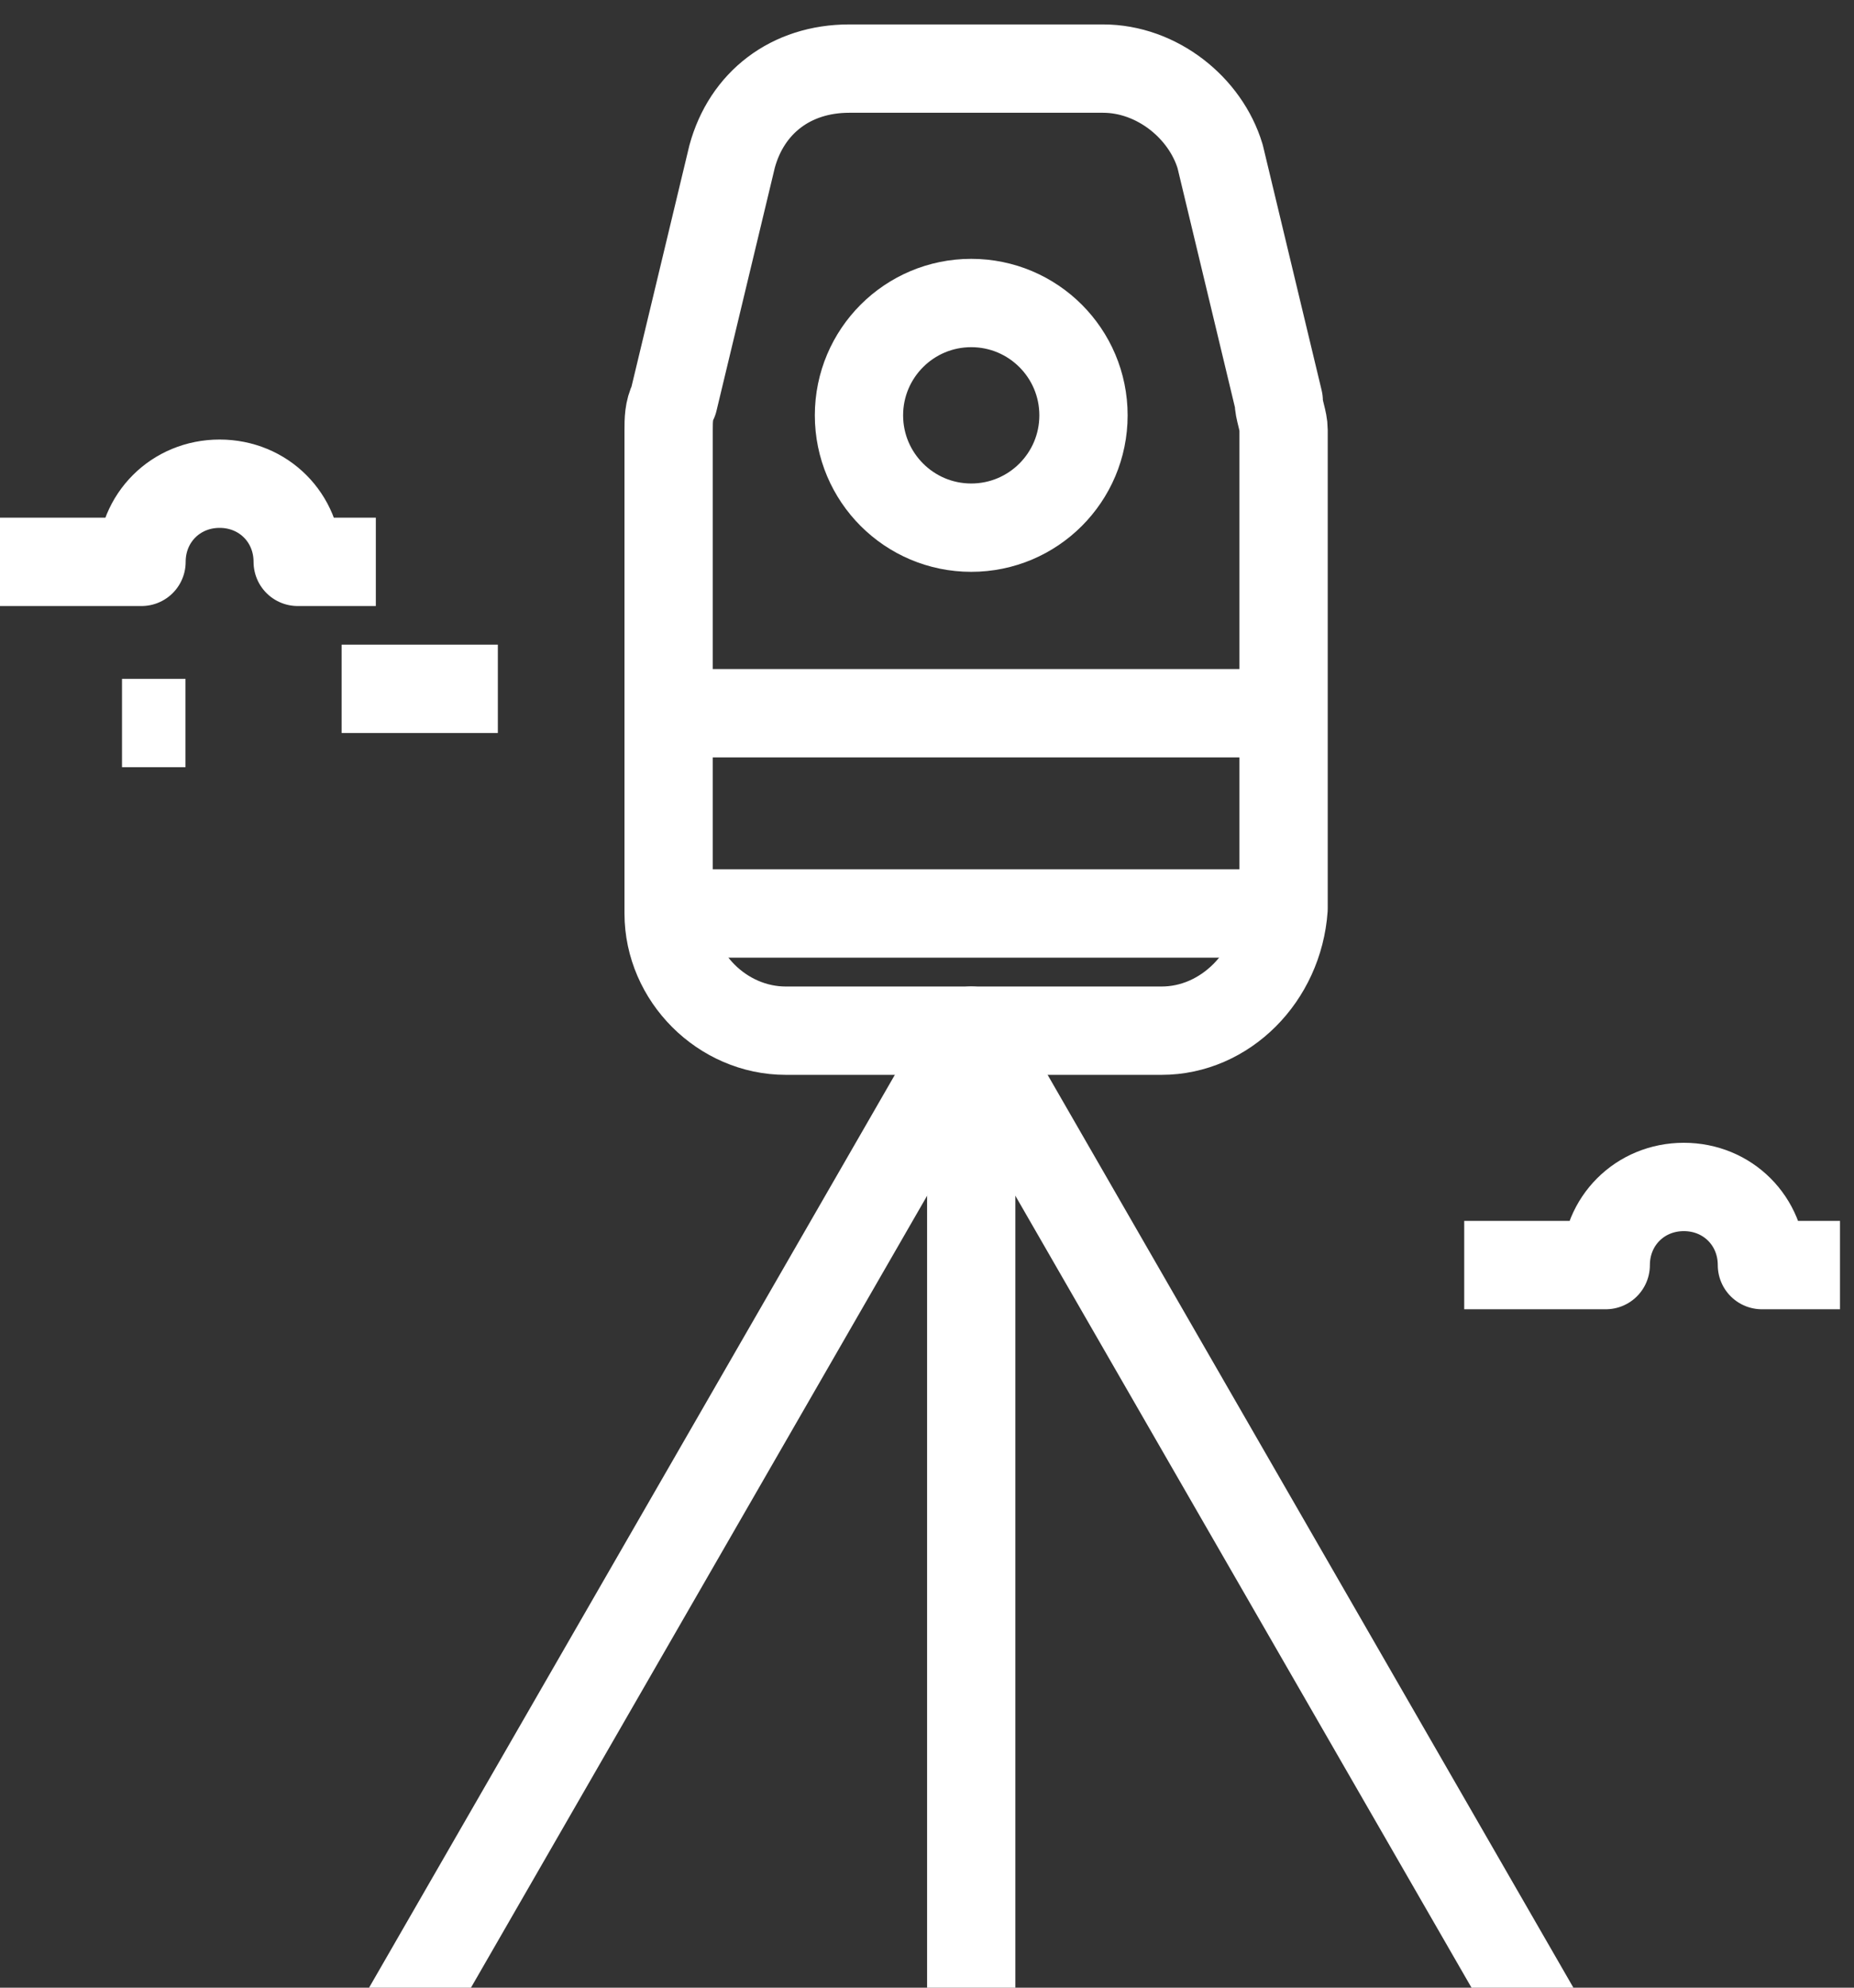
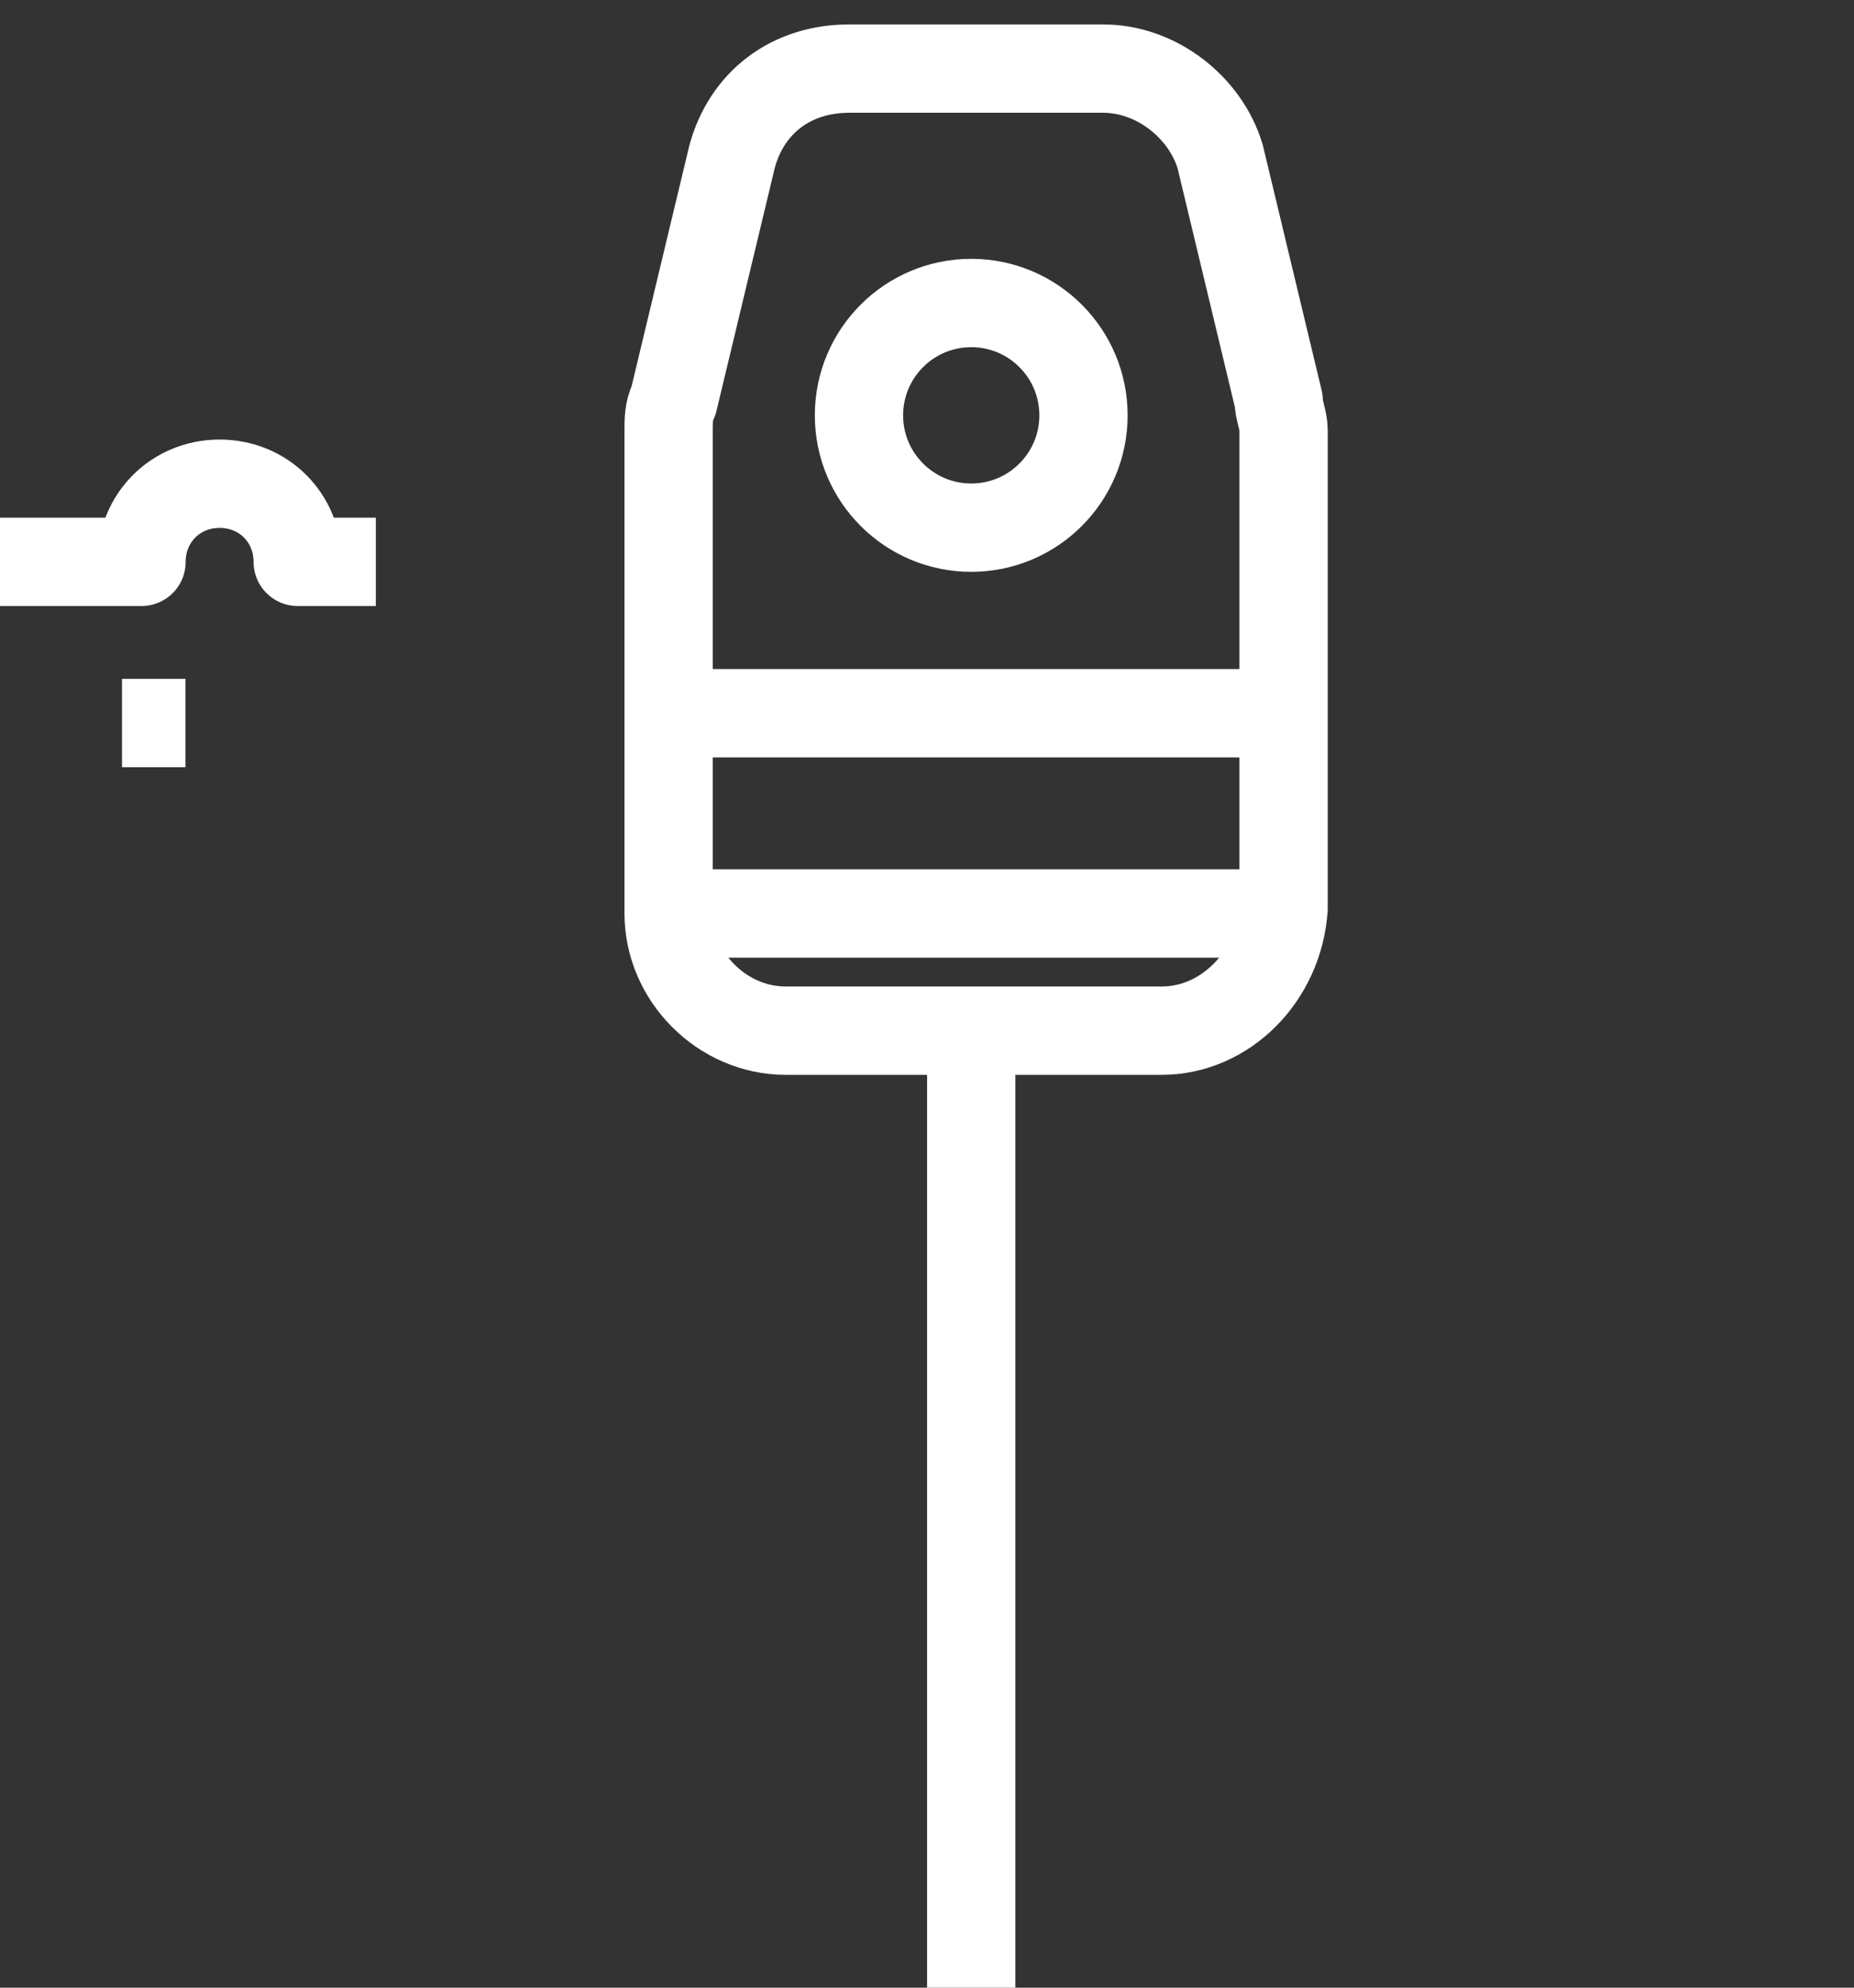
<svg xmlns="http://www.w3.org/2000/svg" width="42" height="45" viewBox="0 0 42 45" fill="none">
  <rect x="0" y="0" width="42" height="45" fill="#333333" stroke="none" />
  <g clip-path="url(#clip0_49_343)">
    <path d="M26.314 23.334H17.801C16.364 23.334 15.147 22.118 15.147 20.681V9.735C15.147 9.514 15.147 9.292 15.258 9.071L16.585 3.543C16.916 2.327 17.912 1.553 19.238 1.553H24.988C26.204 1.553 27.309 2.437 27.641 3.543L28.968 9.071C28.968 9.292 29.078 9.514 29.078 9.735V20.57C28.968 22.118 27.752 23.334 26.314 23.334Z" stroke="white" stroke-width="2" stroke-miterlimit="10" stroke-linejoin="round" />
-     <path d="M34.938 45.779L22.002 23.334L9.066 45.779" stroke="white" stroke-width="2" stroke-miterlimit="10" stroke-linejoin="round" />
    <path d="M22.002 45.779V23.334" stroke="white" stroke-width="2" stroke-miterlimit="10" stroke-linejoin="round" />
    <path d="M22.002 11.946C23.407 11.946 24.545 10.807 24.545 9.403C24.545 7.998 23.407 6.86 22.002 6.86C20.598 6.86 19.459 7.998 19.459 9.403C19.459 10.807 20.598 11.946 22.002 11.946Z" stroke="white" stroke-width="2" stroke-miterlimit="10" stroke-linejoin="round" />
    <path d="M15.037 16.147H28.968" stroke="white" stroke-width="2" stroke-miterlimit="10" stroke-linejoin="round" />
    <path d="M15.037 20.681H28.968" stroke="white" stroke-width="2" stroke-miterlimit="10" stroke-linejoin="round" />
    <path d="M8.514 12.72H6.744C6.744 11.725 5.971 10.951 4.975 10.951C3.98 10.951 3.206 11.725 3.206 12.72H0" stroke="white" stroke-width="2" stroke-miterlimit="10" stroke-linejoin="round" />
-     <path d="M7.739 15.595H11.278" stroke="white" stroke-width="2" stroke-miterlimit="10" stroke-linejoin="round" />
    <path d="M2.764 16.369H4.202" stroke="white" stroke-width="2" stroke-miterlimit="10" stroke-linejoin="round" />
-     <path d="M41.683 28.641H39.914C39.914 27.646 39.14 26.872 38.145 26.872C37.15 26.872 36.376 27.646 36.376 28.641H33.17" stroke="white" stroke-width="2" stroke-miterlimit="10" stroke-linejoin="round" />
  </g>
  <defs>
    <clipPath id="clip0_49_343">
      <rect width="41.683" height="45" fill="white" />
    </clipPath>
  </defs>
</svg>